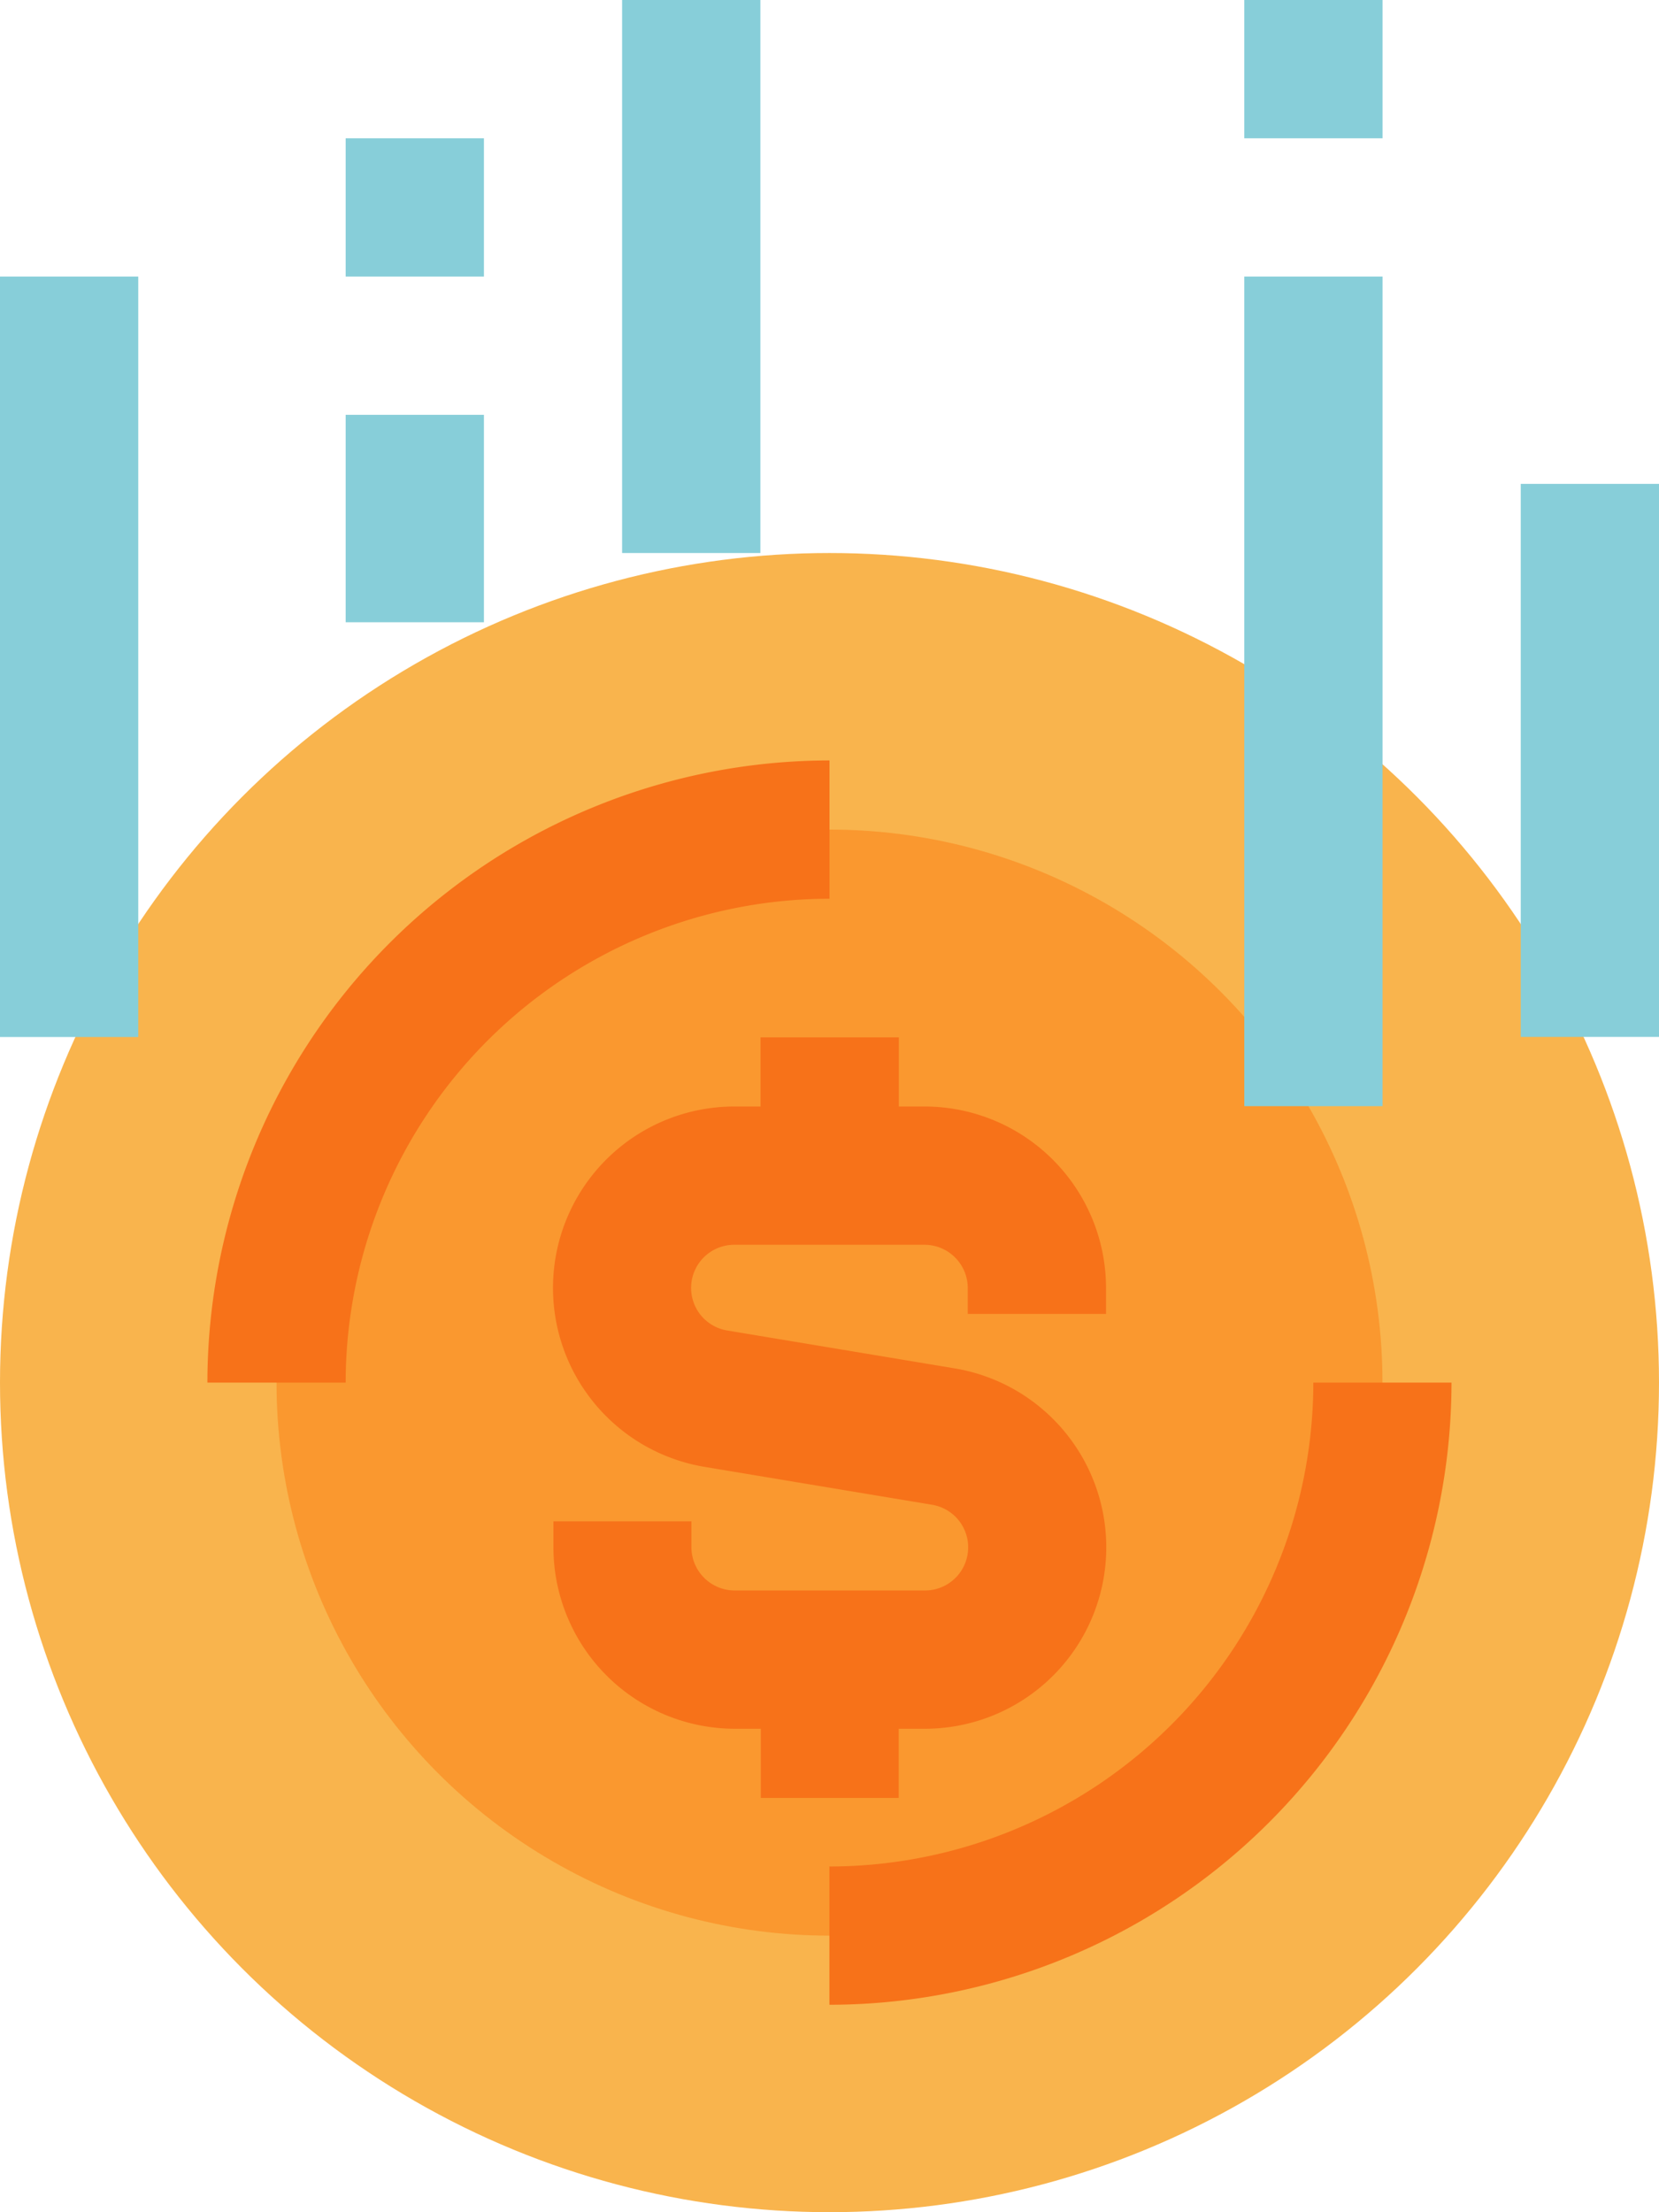
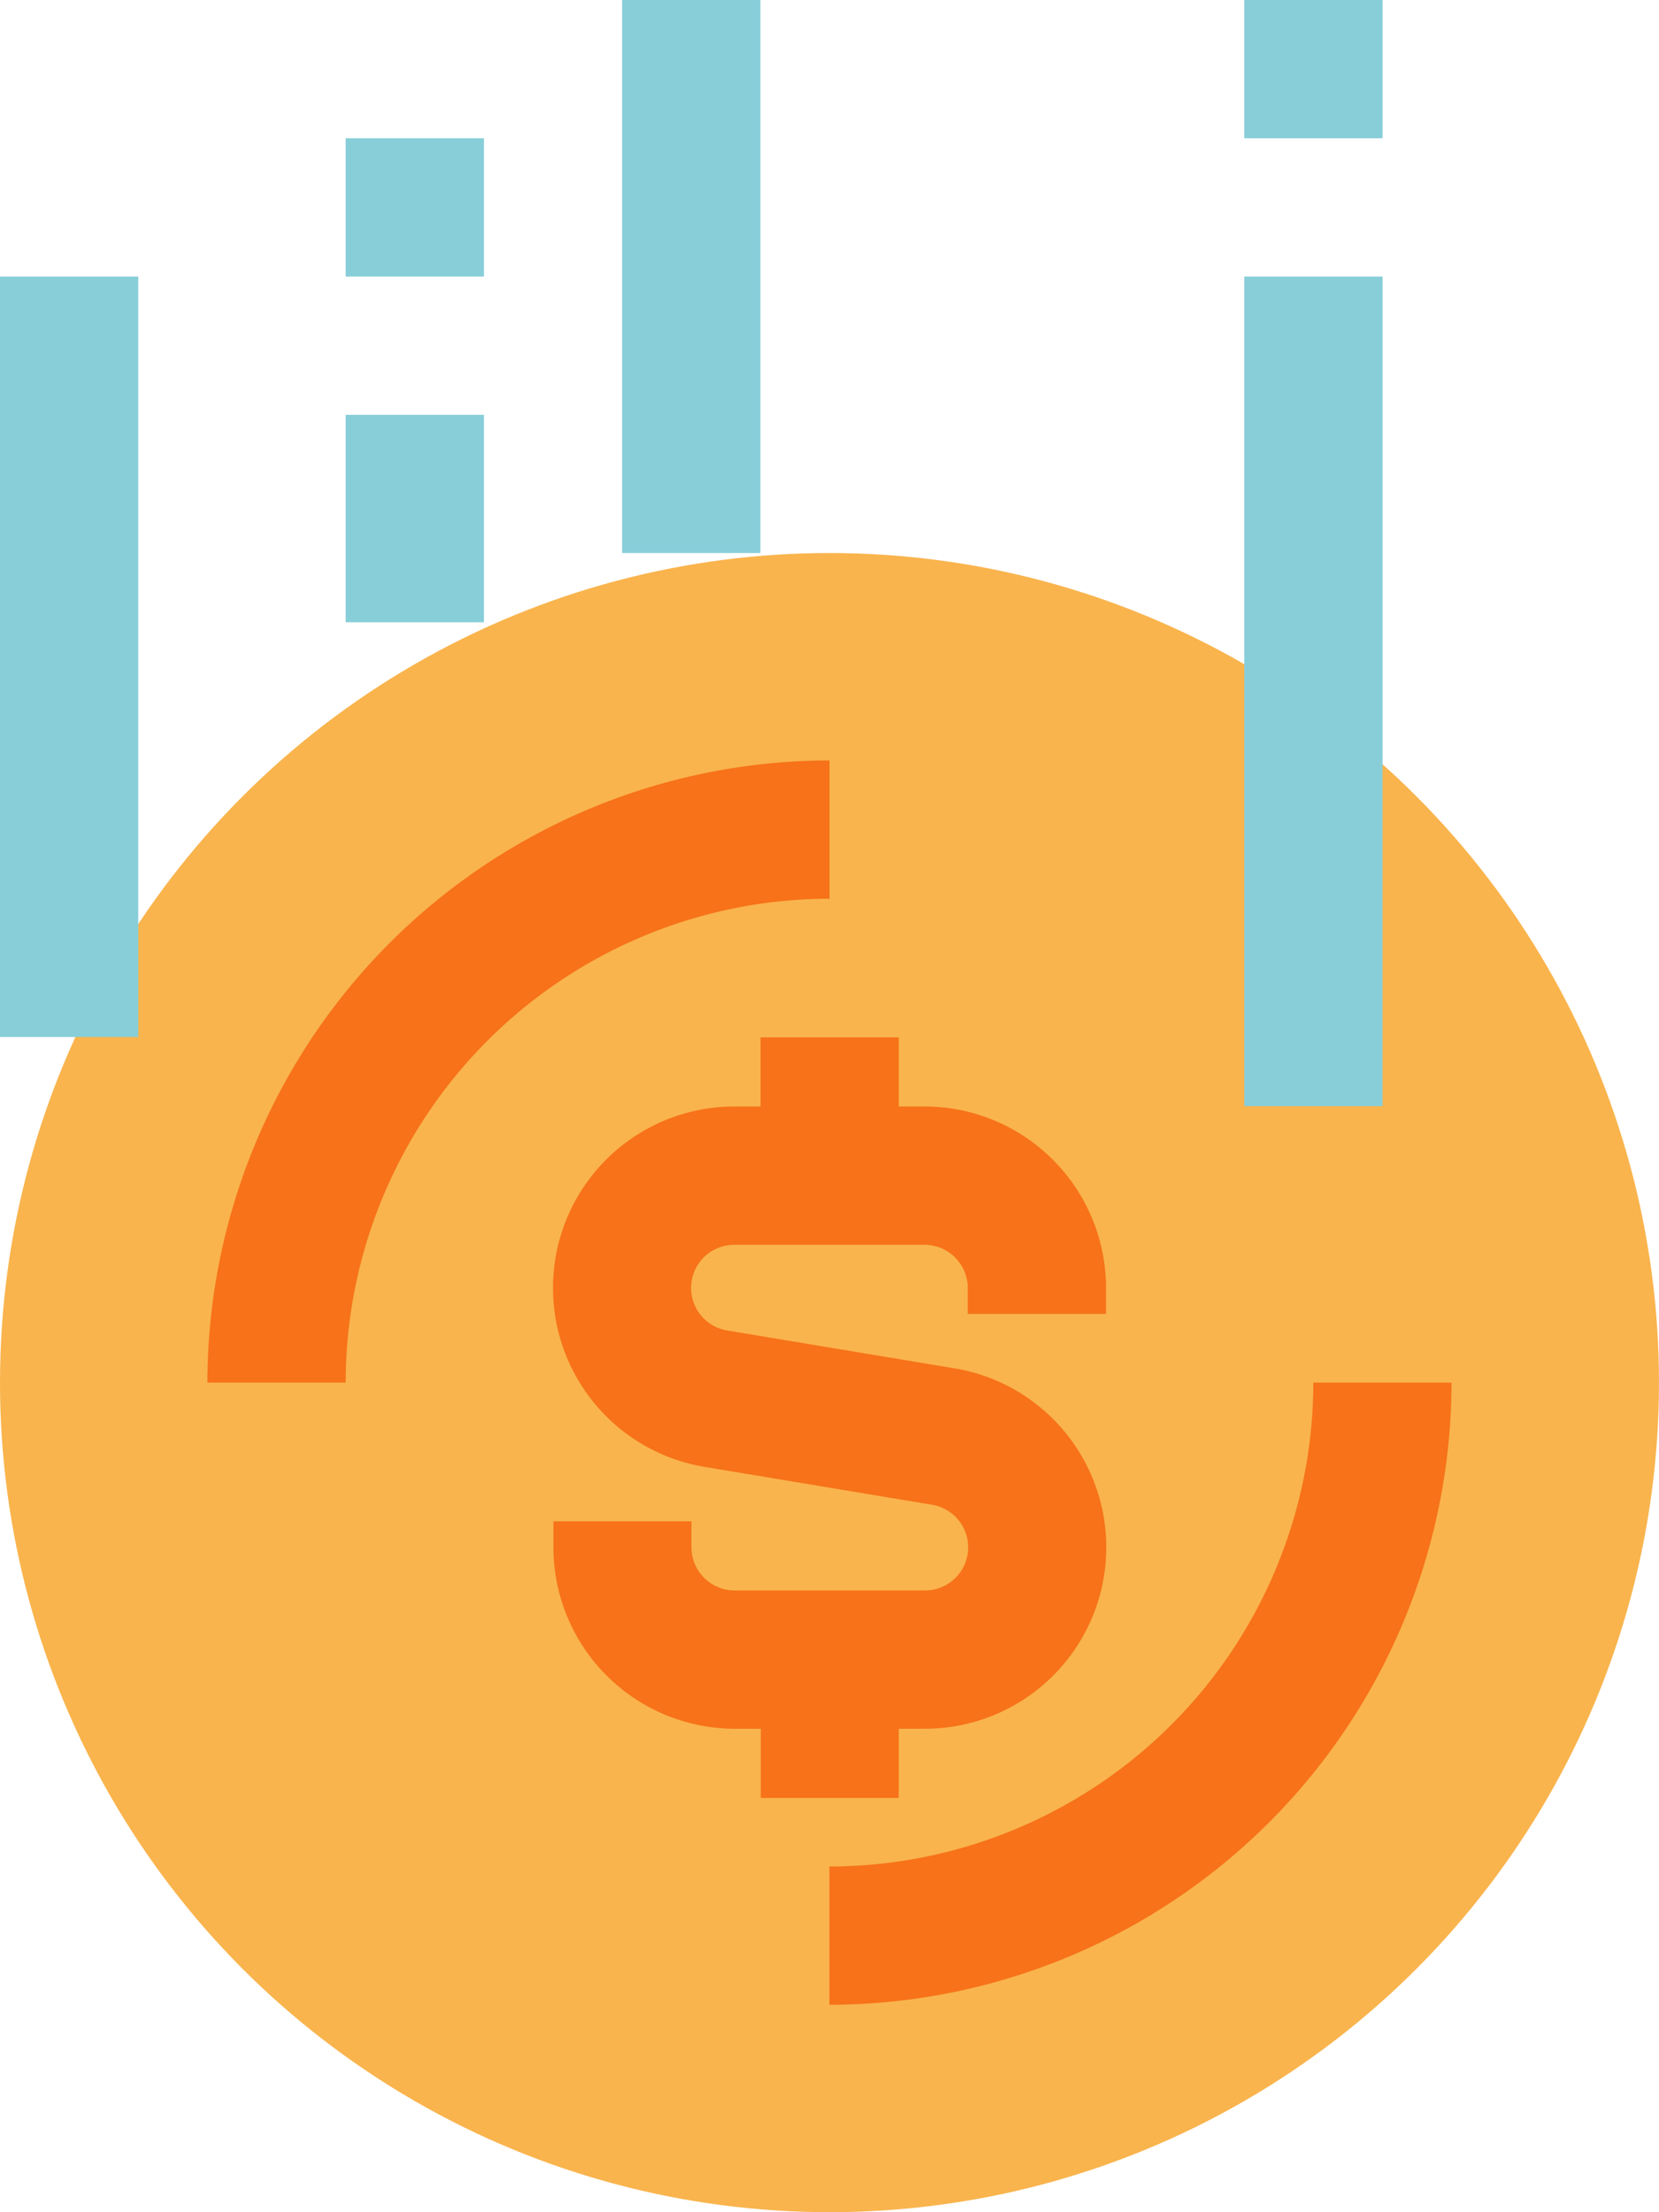
<svg xmlns="http://www.w3.org/2000/svg" width="18.382" height="24.51" viewBox="0 0 18.382 24.51">
  <g id="earning_coins_ic" transform="translate(-156.203)">
    <circle id="Ellipse_80" data-name="Ellipse 80" cx="9.191" cy="9.191" r="9.191" transform="translate(156.203 6.127)" fill="#f9b44d" />
-     <circle id="Ellipse_81" data-name="Ellipse 81" cx="6.127" cy="6.127" r="6.127" transform="translate(159.267 9.191)" fill="#fa982f" />
    <g id="Group_442" data-name="Group 442" transform="translate(158.501 8.425)">
      <path id="Path_379" data-name="Path 379" d="M265.7,173.559a5.367,5.367,0,0,1-5.362,5.361v1.532a6.9,6.9,0,0,0,6.893-6.893H265.7Z" transform="translate(-253.446 -166.666)" fill="#f77219" />
-       <path id="Path_380" data-name="Path 380" d="M189.13,95.458a6.9,6.9,0,0,0-6.893,6.893h1.532a5.367,5.367,0,0,1,5.361-5.361Z" transform="translate(-182.237 -95.458)" fill="#f77219" />
+       <path id="Path_380" data-name="Path 380" d="M189.13,95.458a6.9,6.9,0,0,0-6.893,6.893h1.532a5.367,5.367,0,0,1,5.361-5.361" transform="translate(-182.237 -95.458)" fill="#f77219" />
      <path id="Path_381" data-name="Path 381" d="M229.426,138.6v-.766h.288a2.01,2.01,0,0,0,.33-3.993l-2.516-.419a.478.478,0,0,1,.077-.95h2.108a.48.48,0,0,1,.478.478v.288h1.532v-.288a2.012,2.012,0,0,0-2.008-2.01h-.288v-.766h-1.532v.766h-.288a2.01,2.01,0,0,0-.33,3.993l2.516.419a.478.478,0,0,1-.077.95h-2.109a.48.48,0,0,1-.478-.478v-.288H225.6v.288a2.012,2.012,0,0,0,2.01,2.01h.288v.766Z" transform="translate(-221.766 -127.106)" fill="#f77219" />
    </g>
    <g id="Group_443" data-name="Group 443" transform="translate(156.203)">
      <rect id="Rectangle_188" data-name="Rectangle 188" width="1.532" height="9.191" transform="translate(13.787 3.064)" fill="#87ced9" />
      <rect id="Rectangle_189" data-name="Rectangle 189" width="1.532" height="1.532" transform="translate(13.787)" fill="#87ced9" />
      <rect id="Rectangle_190" data-name="Rectangle 190" width="1.532" height="6.127" transform="translate(6.893)" fill="#87ced9" />
      <rect id="Rectangle_191" data-name="Rectangle 191" width="1.532" height="2.298" transform="translate(3.83 4.596)" fill="#87ced9" />
      <rect id="Rectangle_192" data-name="Rectangle 192" width="1.532" height="1.532" transform="translate(3.83 1.532)" fill="#87ced9" />
-       <rect id="Rectangle_193" data-name="Rectangle 193" width="1.532" height="6.127" transform="translate(16.85 5.361)" fill="#87ced9" />
      <rect id="Rectangle_194" data-name="Rectangle 194" width="1.532" height="8.425" transform="translate(0 3.064)" fill="#87ced9" />
    </g>
  </g>
</svg>